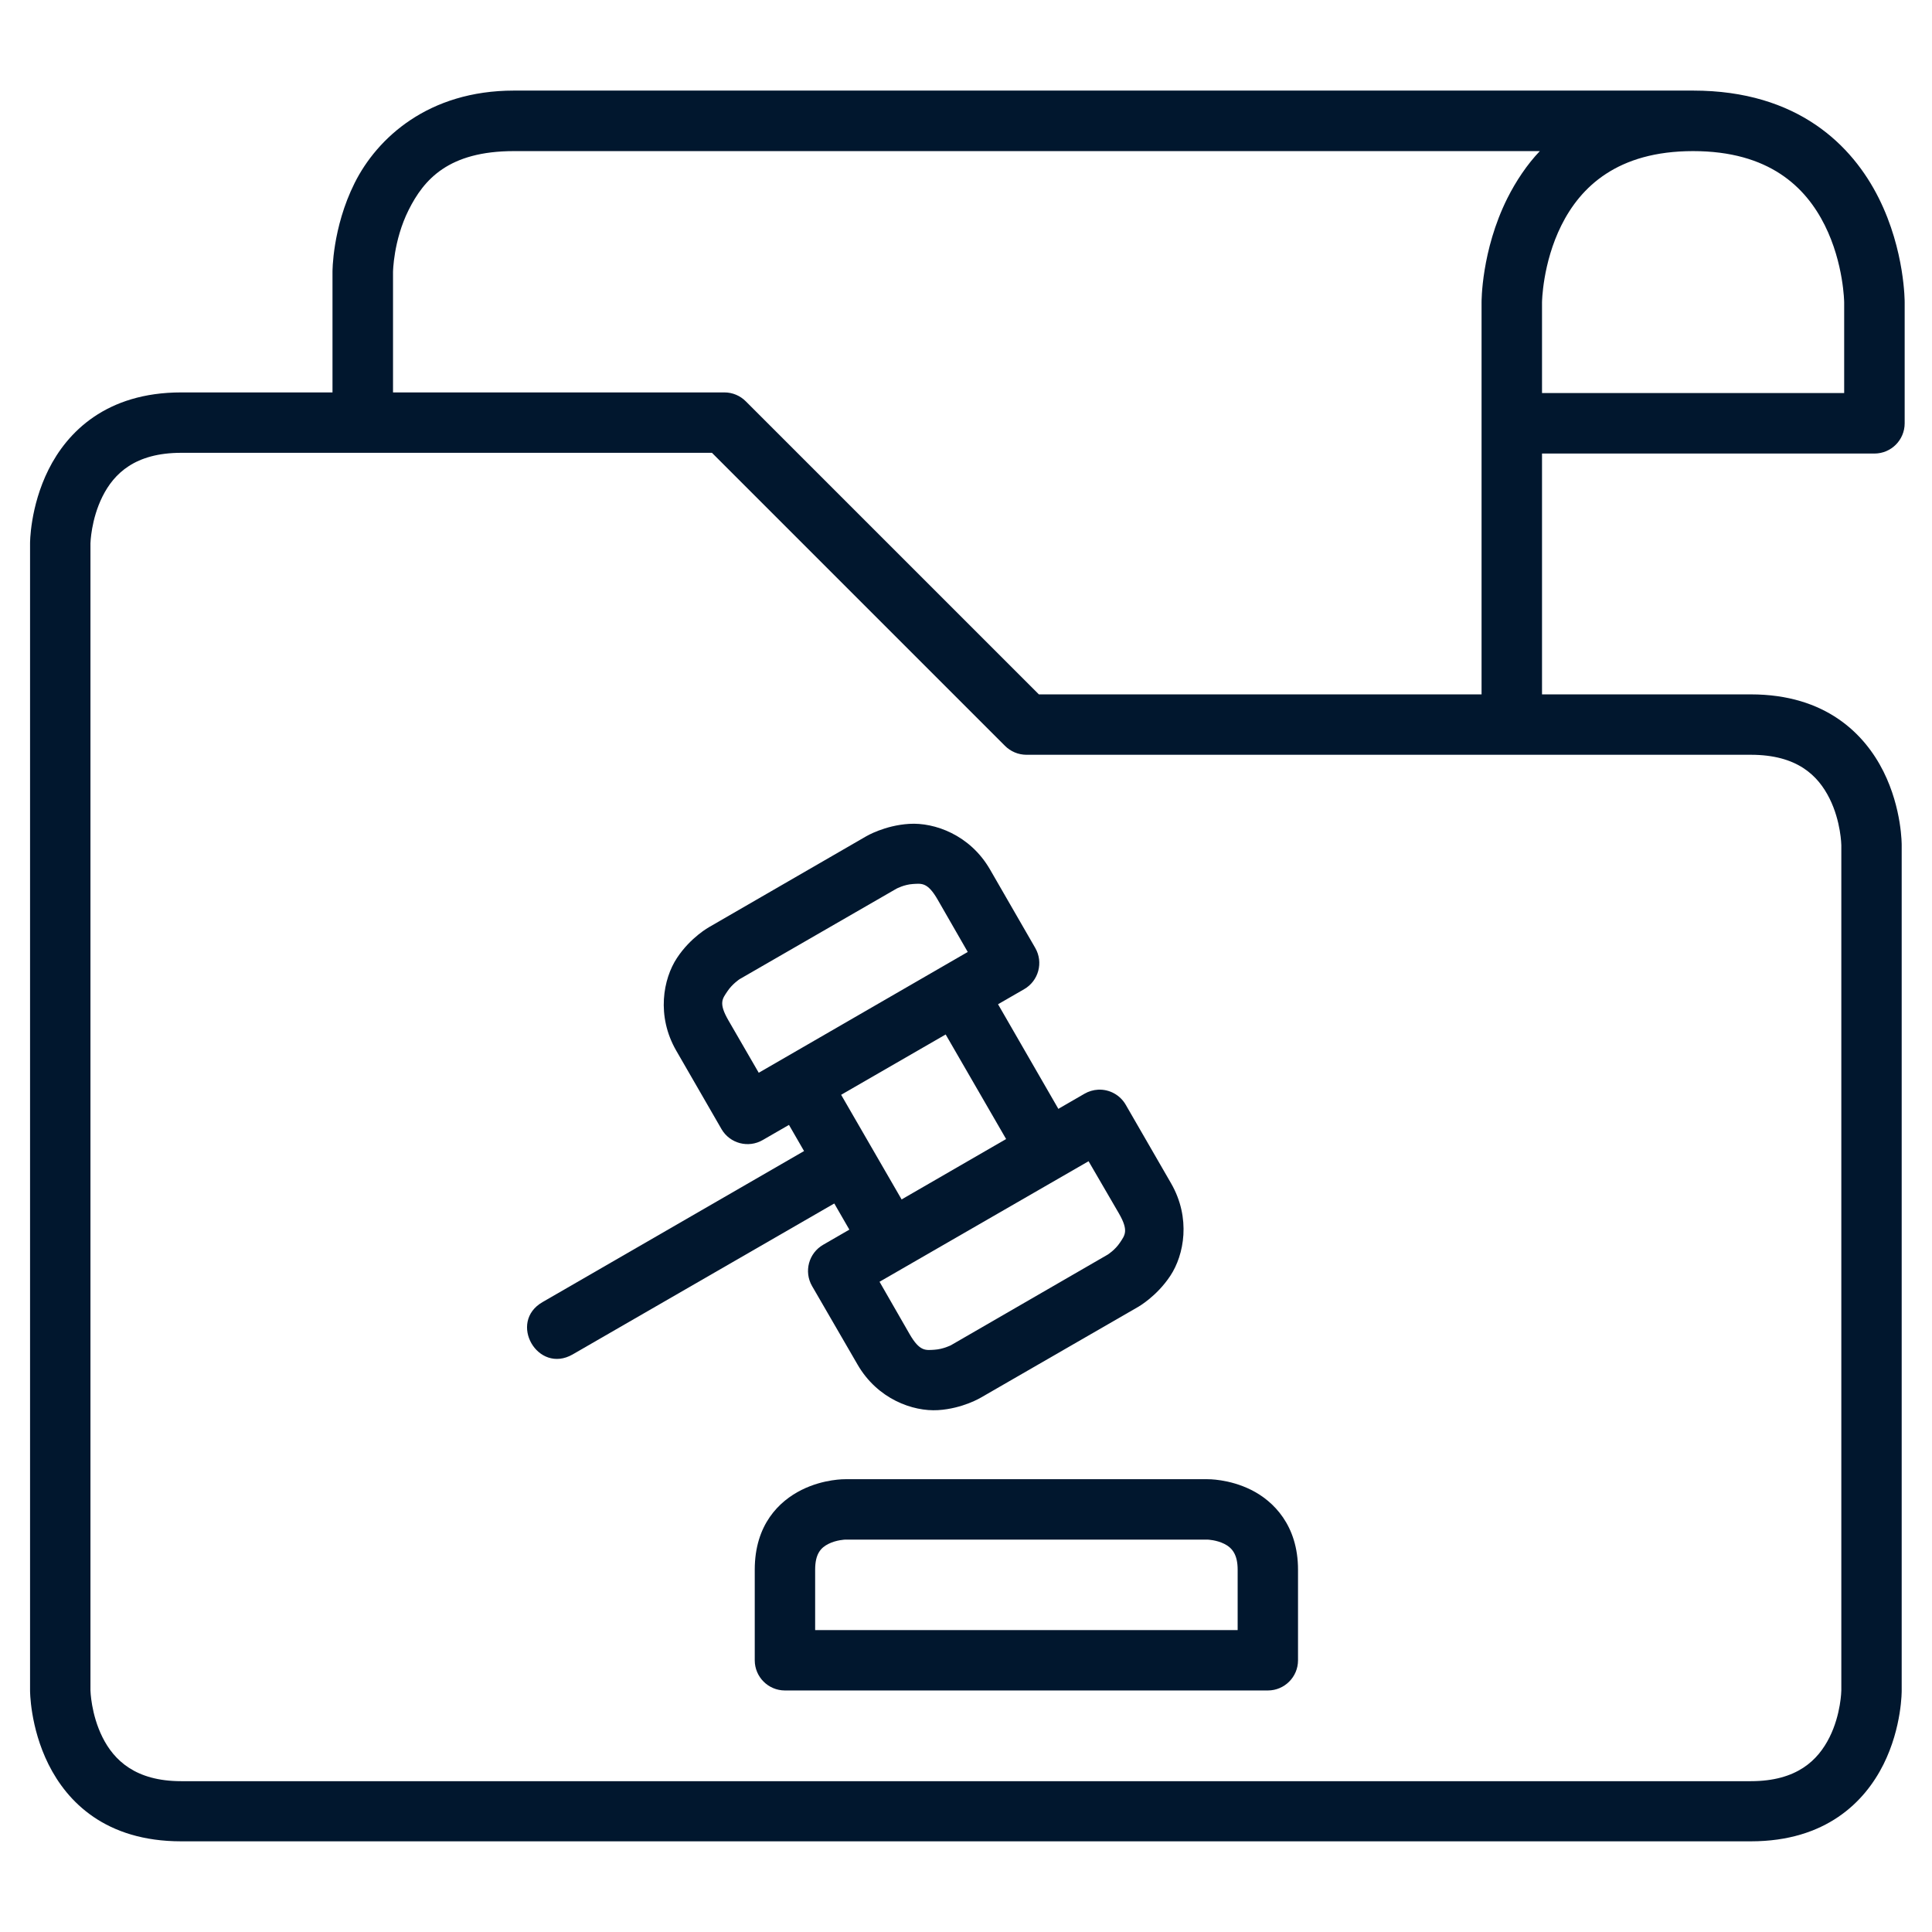
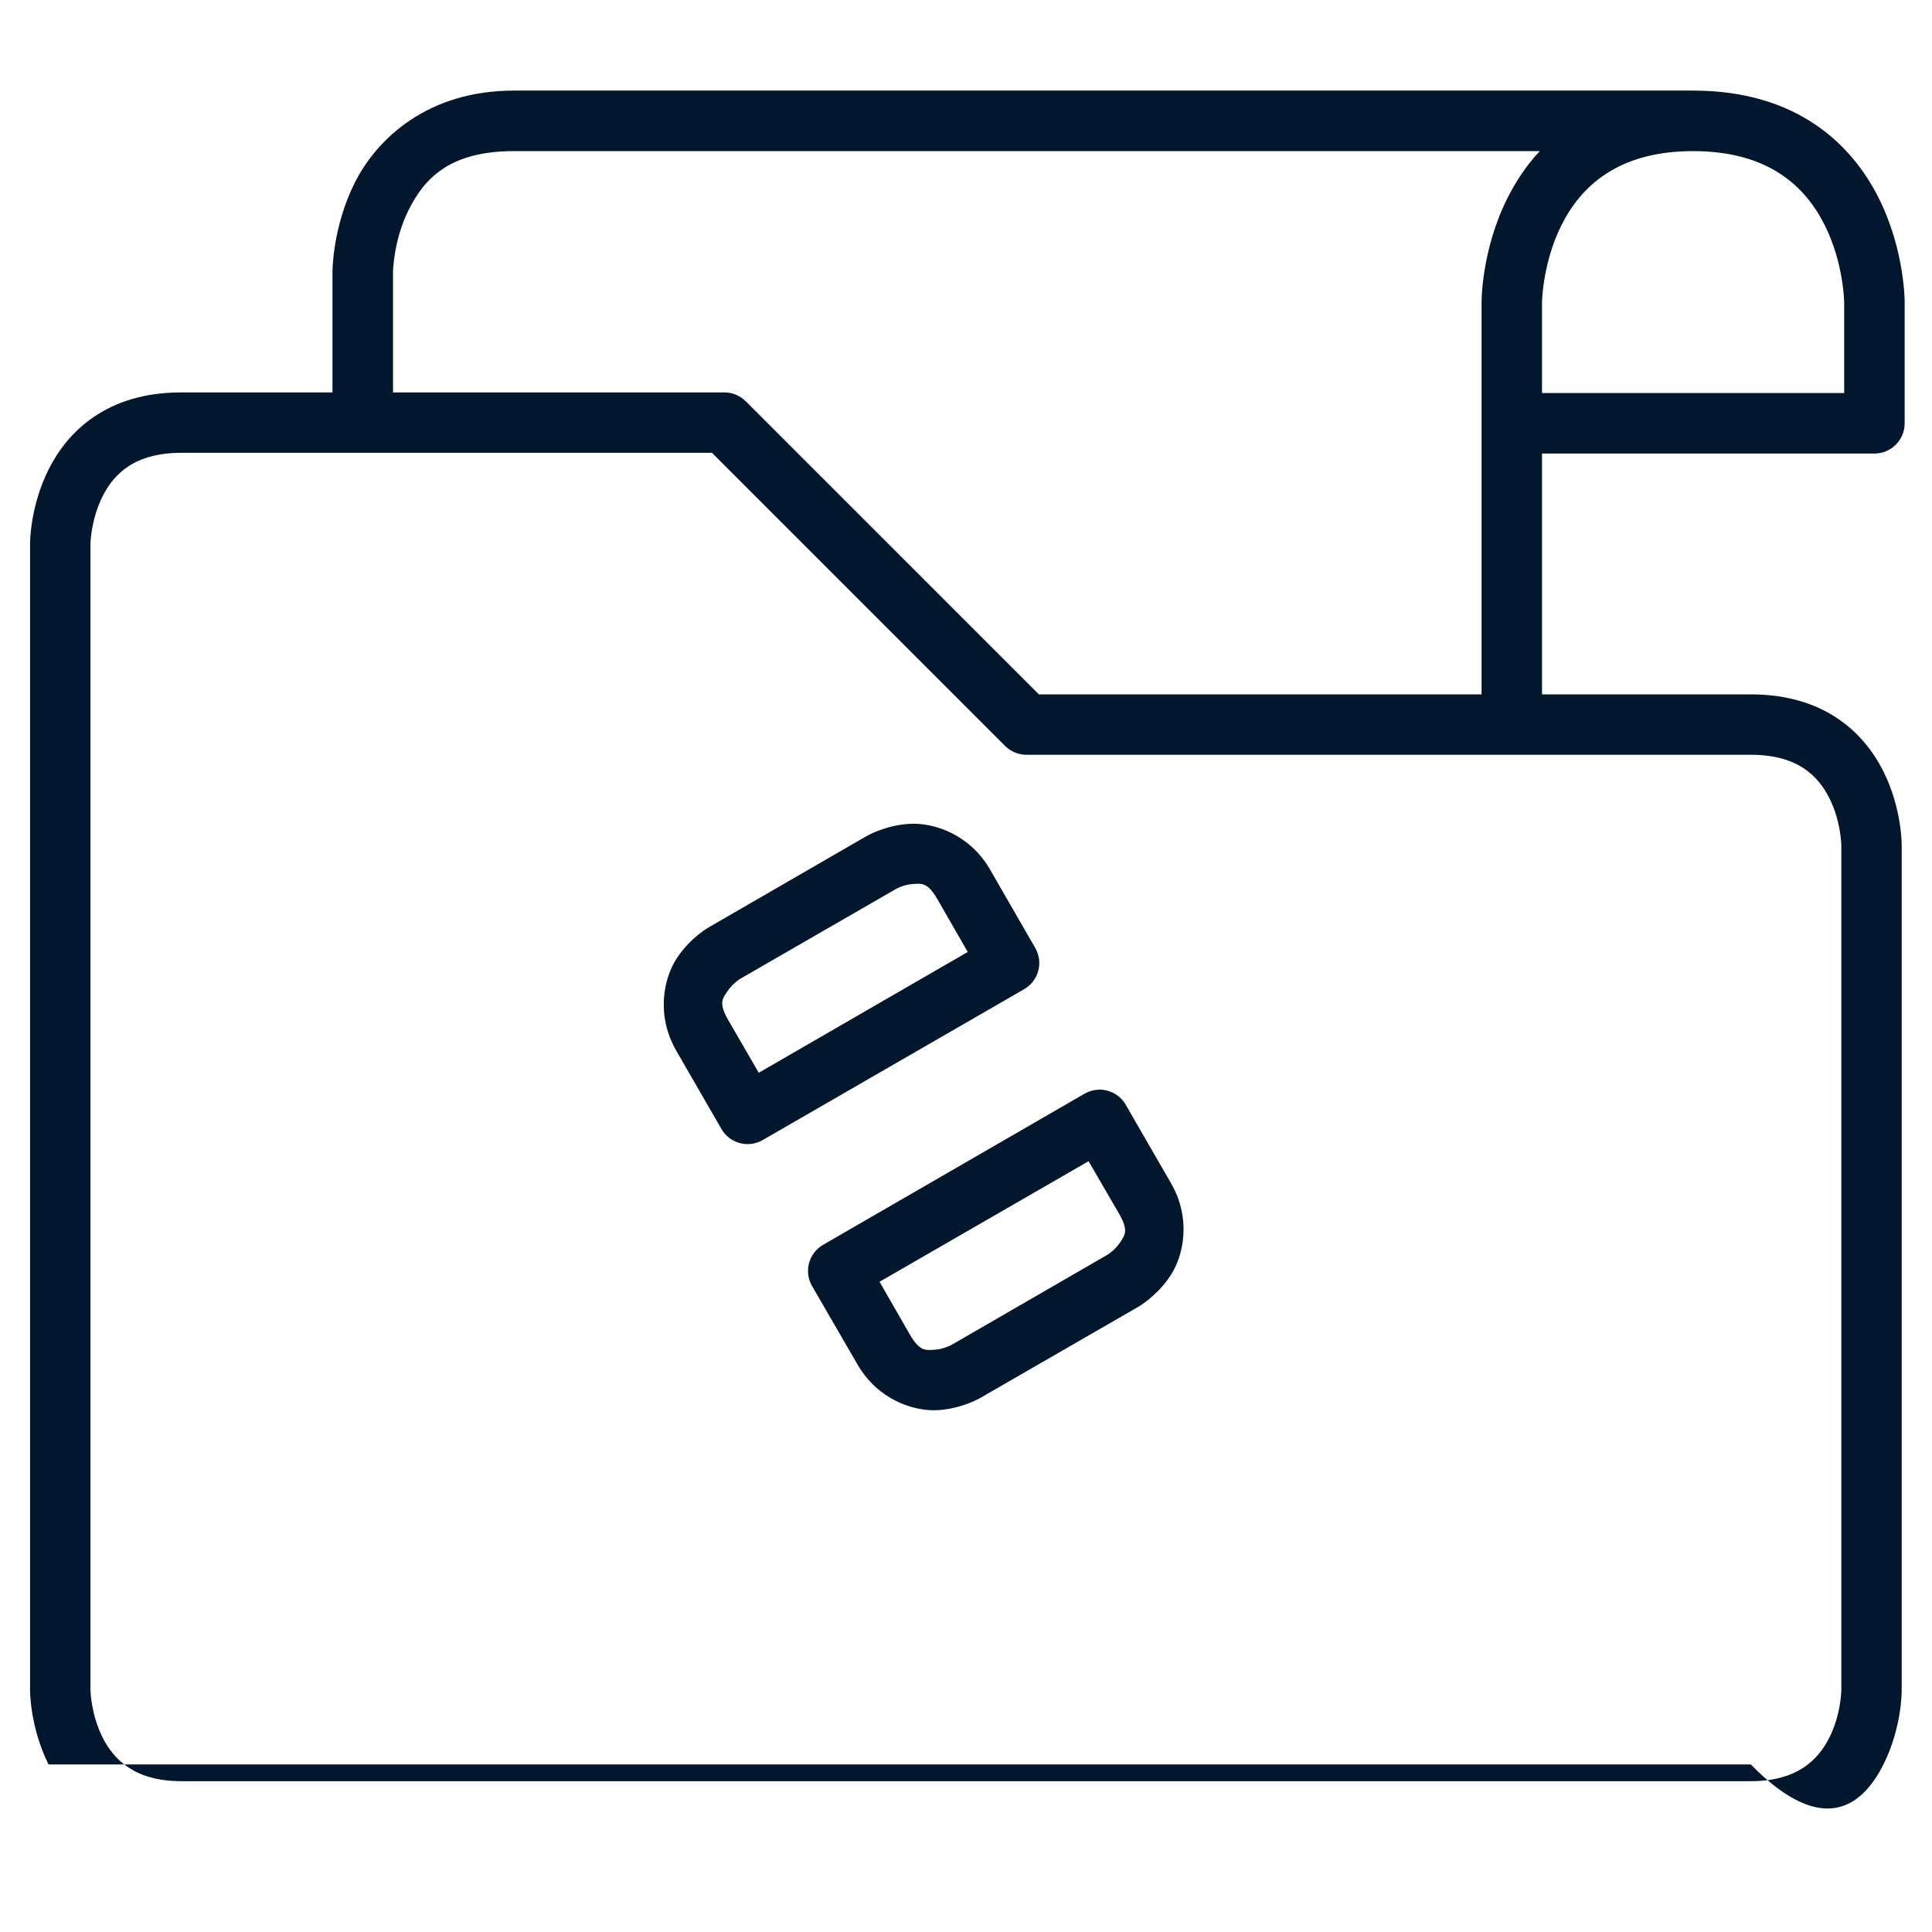
<svg xmlns="http://www.w3.org/2000/svg" width="61" height="61" viewBox="0 0 61 61" fill="none">
-   <path d="M5.72 12.39C3.354 12.39 2.123 13.644 1.533 14.825C0.943 16.005 0.949 17.153 0.949 17.153V53.374C0.949 53.374 0.943 54.529 1.533 55.71C2.123 56.89 3.332 58.137 5.72 58.137H55.28C57.652 58.137 58.876 56.89 59.467 55.71C60.057 54.529 60.043 53.374 60.043 53.374V26.687C60.043 26.687 60.057 25.539 59.467 24.358C58.876 23.178 57.649 21.924 55.28 21.924H32.801L23.548 12.672C23.37 12.492 23.127 12.39 22.873 12.39H5.72ZM5.72 14.297H22.479L31.731 23.549C31.91 23.729 32.153 23.83 32.407 23.831H55.28C56.742 23.831 57.401 24.484 57.764 25.209C58.127 25.935 58.137 26.687 58.137 26.687V53.374C58.137 53.374 58.127 54.126 57.764 54.852C57.401 55.577 56.735 56.238 55.28 56.238H5.72C4.278 56.238 3.599 55.577 3.236 54.852C2.873 54.126 2.856 53.374 2.856 53.374V17.153C2.856 17.153 2.873 16.402 3.236 15.676C3.599 14.95 4.268 14.297 5.72 14.297Z" fill="#01172E" />
+   <path d="M5.72 12.39C3.354 12.39 2.123 13.644 1.533 14.825C0.943 16.005 0.949 17.153 0.949 17.153V53.374C0.949 53.374 0.943 54.529 1.533 55.71H55.28C57.652 58.137 58.876 56.89 59.467 55.71C60.057 54.529 60.043 53.374 60.043 53.374V26.687C60.043 26.687 60.057 25.539 59.467 24.358C58.876 23.178 57.649 21.924 55.28 21.924H32.801L23.548 12.672C23.37 12.492 23.127 12.39 22.873 12.39H5.72ZM5.72 14.297H22.479L31.731 23.549C31.91 23.729 32.153 23.83 32.407 23.831H55.28C56.742 23.831 57.401 24.484 57.764 25.209C58.127 25.935 58.137 26.687 58.137 26.687V53.374C58.137 53.374 58.127 54.126 57.764 54.852C57.401 55.577 56.735 56.238 55.28 56.238H5.72C4.278 56.238 3.599 55.577 3.236 54.852C2.873 54.126 2.856 53.374 2.856 53.374V17.153C2.856 17.153 2.873 16.402 3.236 15.676C3.599 14.95 4.268 14.297 5.72 14.297Z" fill="#01172E" />
  <path d="M16.228 2.86C13.523 2.86 11.908 4.357 11.197 5.778C10.487 7.199 10.498 8.59 10.498 8.59V13.369H12.409V8.59C12.409 8.59 12.419 7.598 12.901 6.632C13.384 5.667 14.159 4.771 16.228 4.771H48.618C48.212 5.196 47.861 5.725 47.594 6.257C46.764 7.917 46.778 9.548 46.778 9.548V22.909H48.687V14.32H59.186C59.711 14.318 60.135 13.893 60.137 13.369V9.548C60.137 9.548 60.15 7.917 59.32 6.257C58.49 4.598 56.773 2.86 53.456 2.86H16.228ZM53.456 4.771C55.859 4.771 57.012 5.907 57.614 7.111C58.216 8.316 58.227 9.548 58.227 9.548V12.41H48.687V9.548C48.687 9.548 48.698 8.316 49.3 7.111C49.902 5.907 51.063 4.771 53.456 4.771Z" fill="#01172E" />
-   <path d="M26.687 46.704C26.687 46.704 26.012 46.69 25.308 47.042C24.604 47.394 23.83 48.133 23.83 49.561V52.424C23.832 52.948 24.256 53.372 24.78 53.374H40.034C40.557 53.372 40.982 52.948 40.983 52.424V49.561C40.983 48.163 40.21 47.394 39.506 47.042C38.802 46.69 38.127 46.704 38.127 46.704H26.687ZM26.687 48.611H38.127C38.127 48.611 38.405 48.62 38.655 48.745C38.904 48.869 39.077 49.083 39.077 49.561V51.468H25.737V49.561C25.737 49.067 25.91 48.869 26.159 48.745C26.408 48.62 26.687 48.611 26.687 48.611Z" fill="#01172E" />
  <path d="M34.673 34.405C34.522 34.413 34.374 34.456 34.243 34.532L25.99 39.302C25.534 39.565 25.376 40.147 25.639 40.604L27.074 43.081C27.709 44.181 28.828 44.57 29.614 44.523C30.399 44.476 30.979 44.122 30.979 44.122L35.932 41.265C35.932 41.265 36.519 40.937 36.952 40.28C37.386 39.624 37.609 38.461 36.974 37.36L35.545 34.884C35.367 34.573 35.03 34.388 34.673 34.405ZM34.37 36.664L35.327 38.31C35.645 38.861 35.516 38.999 35.362 39.232C35.209 39.465 34.975 39.612 34.975 39.612L30.022 42.475C30.022 42.475 29.779 42.599 29.501 42.616C29.223 42.633 29.038 42.674 28.72 42.124L27.77 40.47L34.37 36.664Z" fill="#01172E" />
  <path d="M28.712 26.012C27.926 26.059 27.347 26.406 27.347 26.406L22.394 29.269C22.394 29.269 21.807 29.59 21.374 30.247C20.94 30.904 20.717 32.074 21.352 33.174L22.781 35.651C23.045 36.105 23.628 36.259 24.082 35.995L32.336 31.232C32.792 30.97 32.95 30.387 32.687 29.931L31.259 27.454C30.624 26.353 29.498 25.964 28.712 26.012ZM28.825 27.911C29.103 27.895 29.288 27.854 29.605 28.404L30.555 30.057L23.956 33.871L22.999 32.217C22.681 31.667 22.81 31.535 22.964 31.303C23.117 31.07 23.351 30.916 23.351 30.916L28.304 28.059C28.304 28.059 28.546 27.928 28.825 27.911Z" fill="#01172E" />
-   <path d="M31.034 30.88L29.381 31.837L32.245 36.791L33.891 35.834L31.034 30.88Z" fill="#01172E" />
-   <path d="M26.082 33.744L24.436 34.694L27.292 39.647L28.945 38.697L26.082 33.744Z" fill="#01172E" />
-   <path d="M26.207 35.869L17.131 41.111C16.028 41.744 16.978 43.397 18.081 42.764L27.164 37.523L26.207 35.869Z" fill="#01172E" />
</svg>